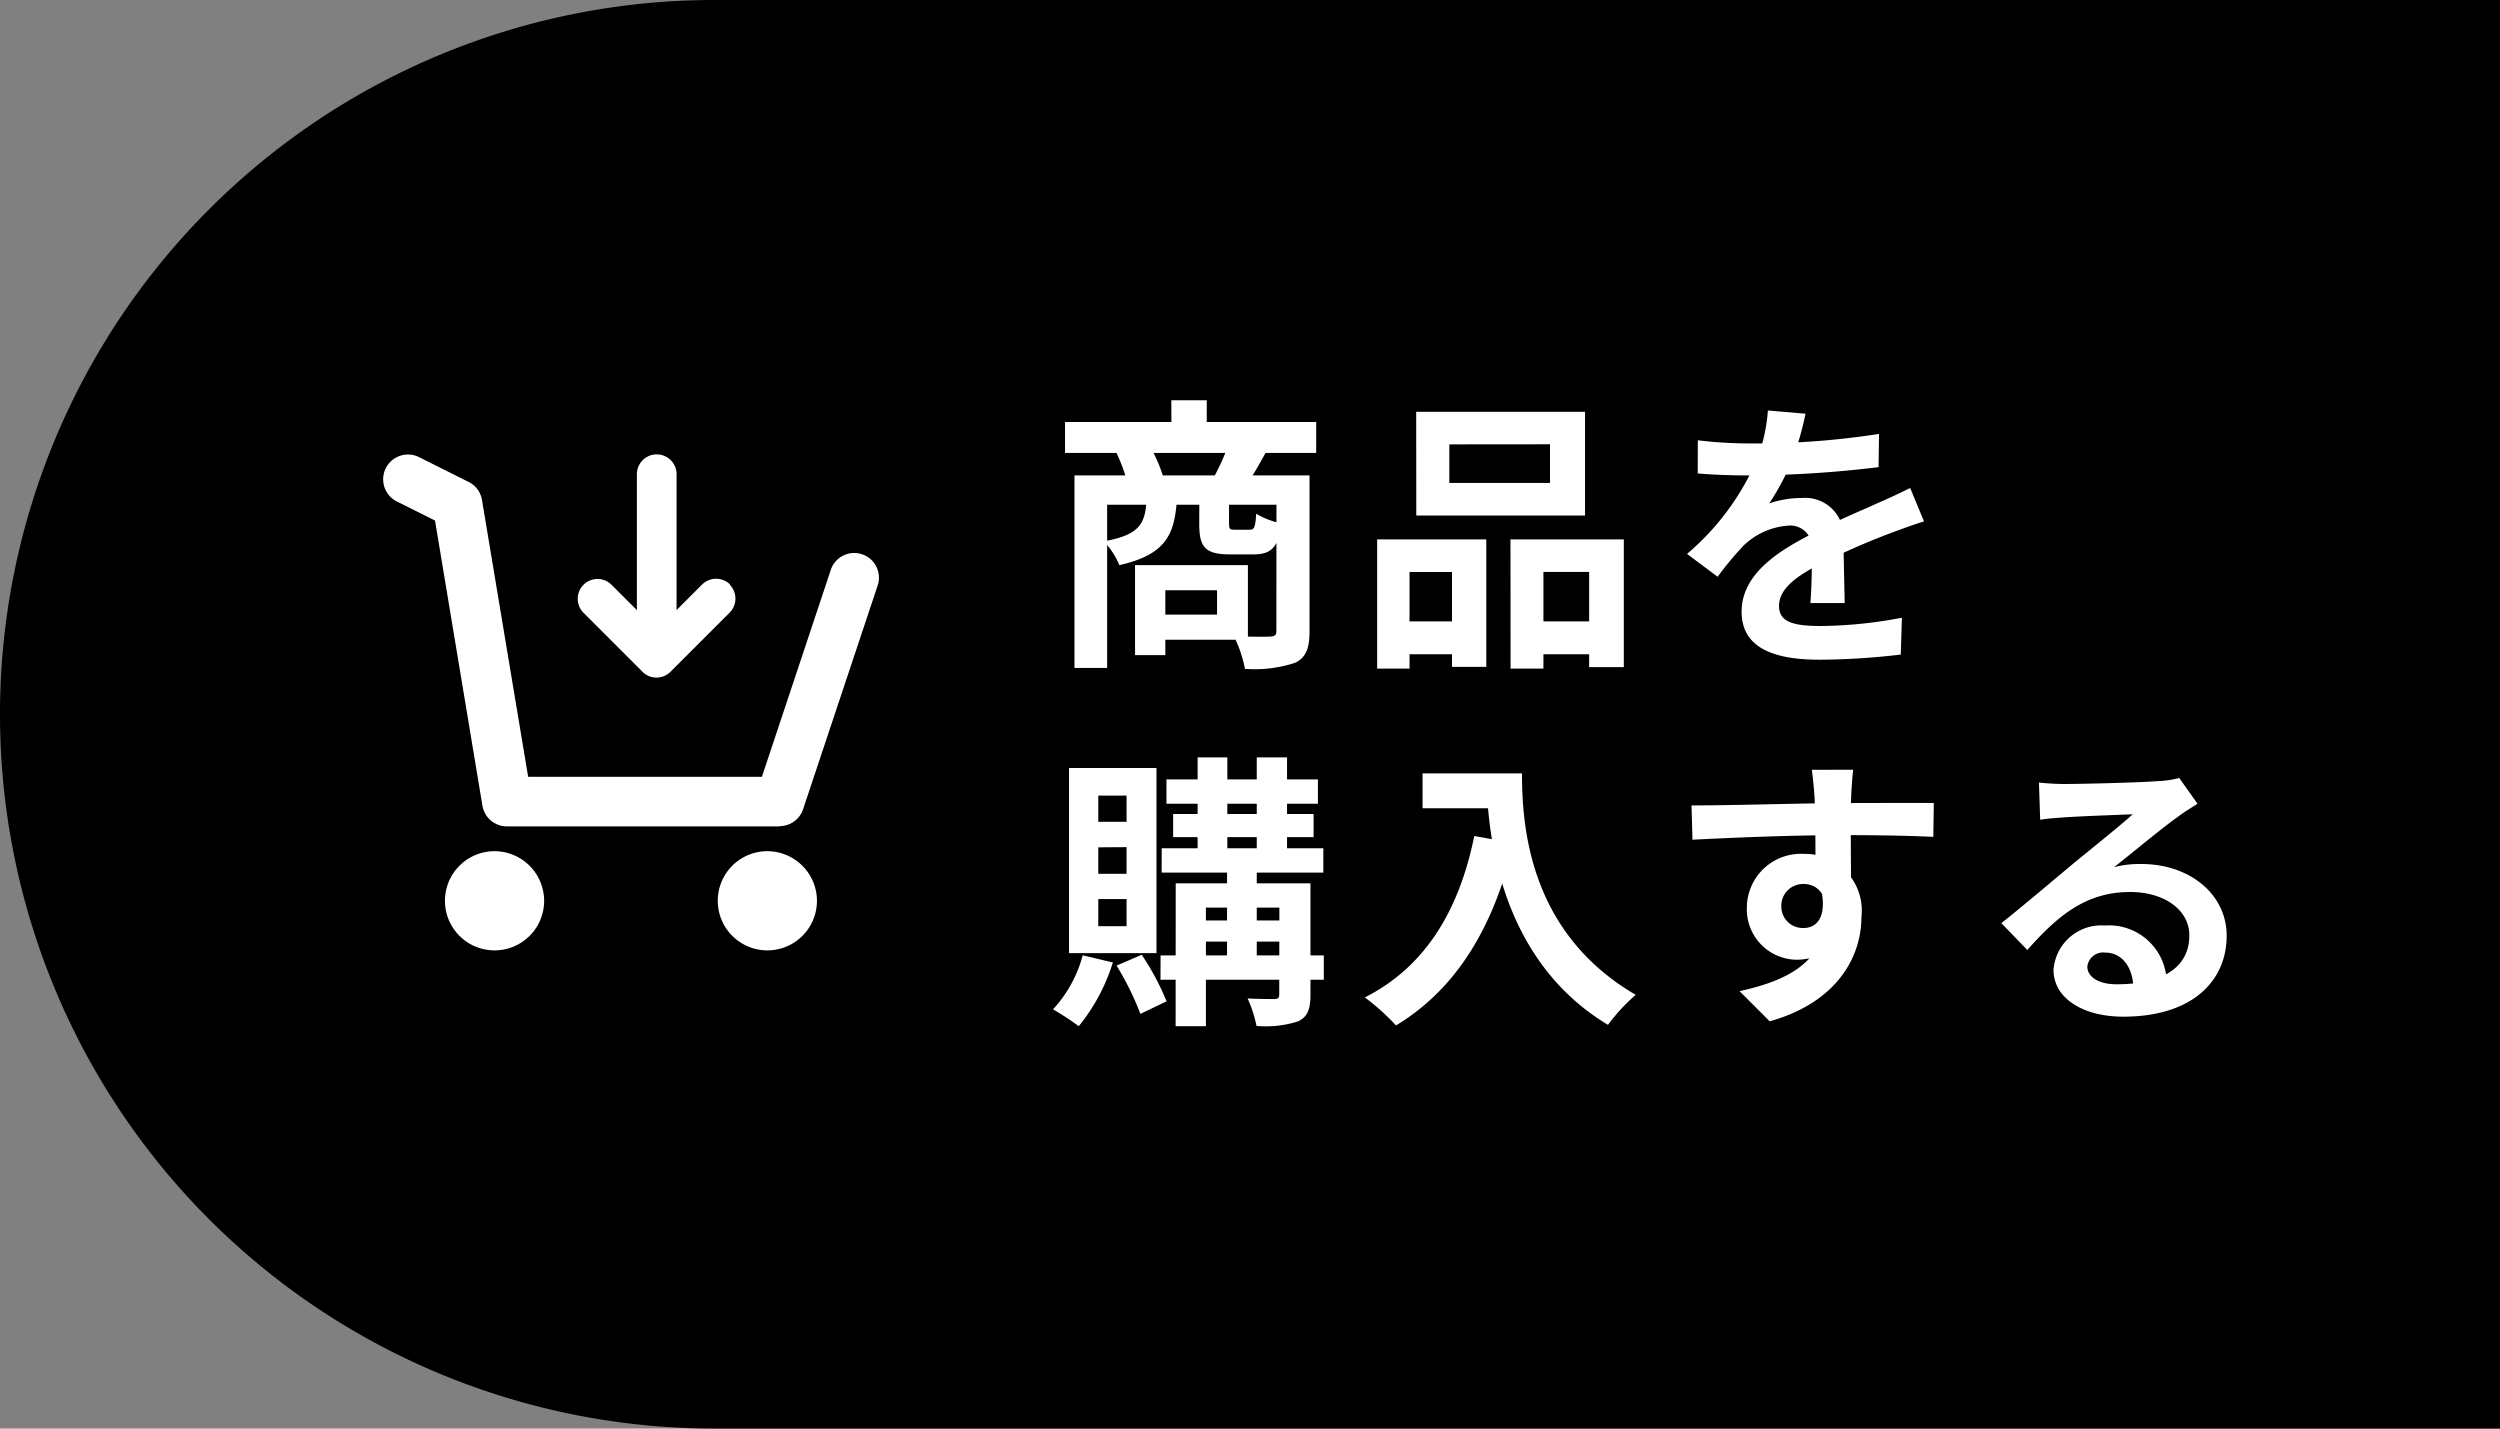
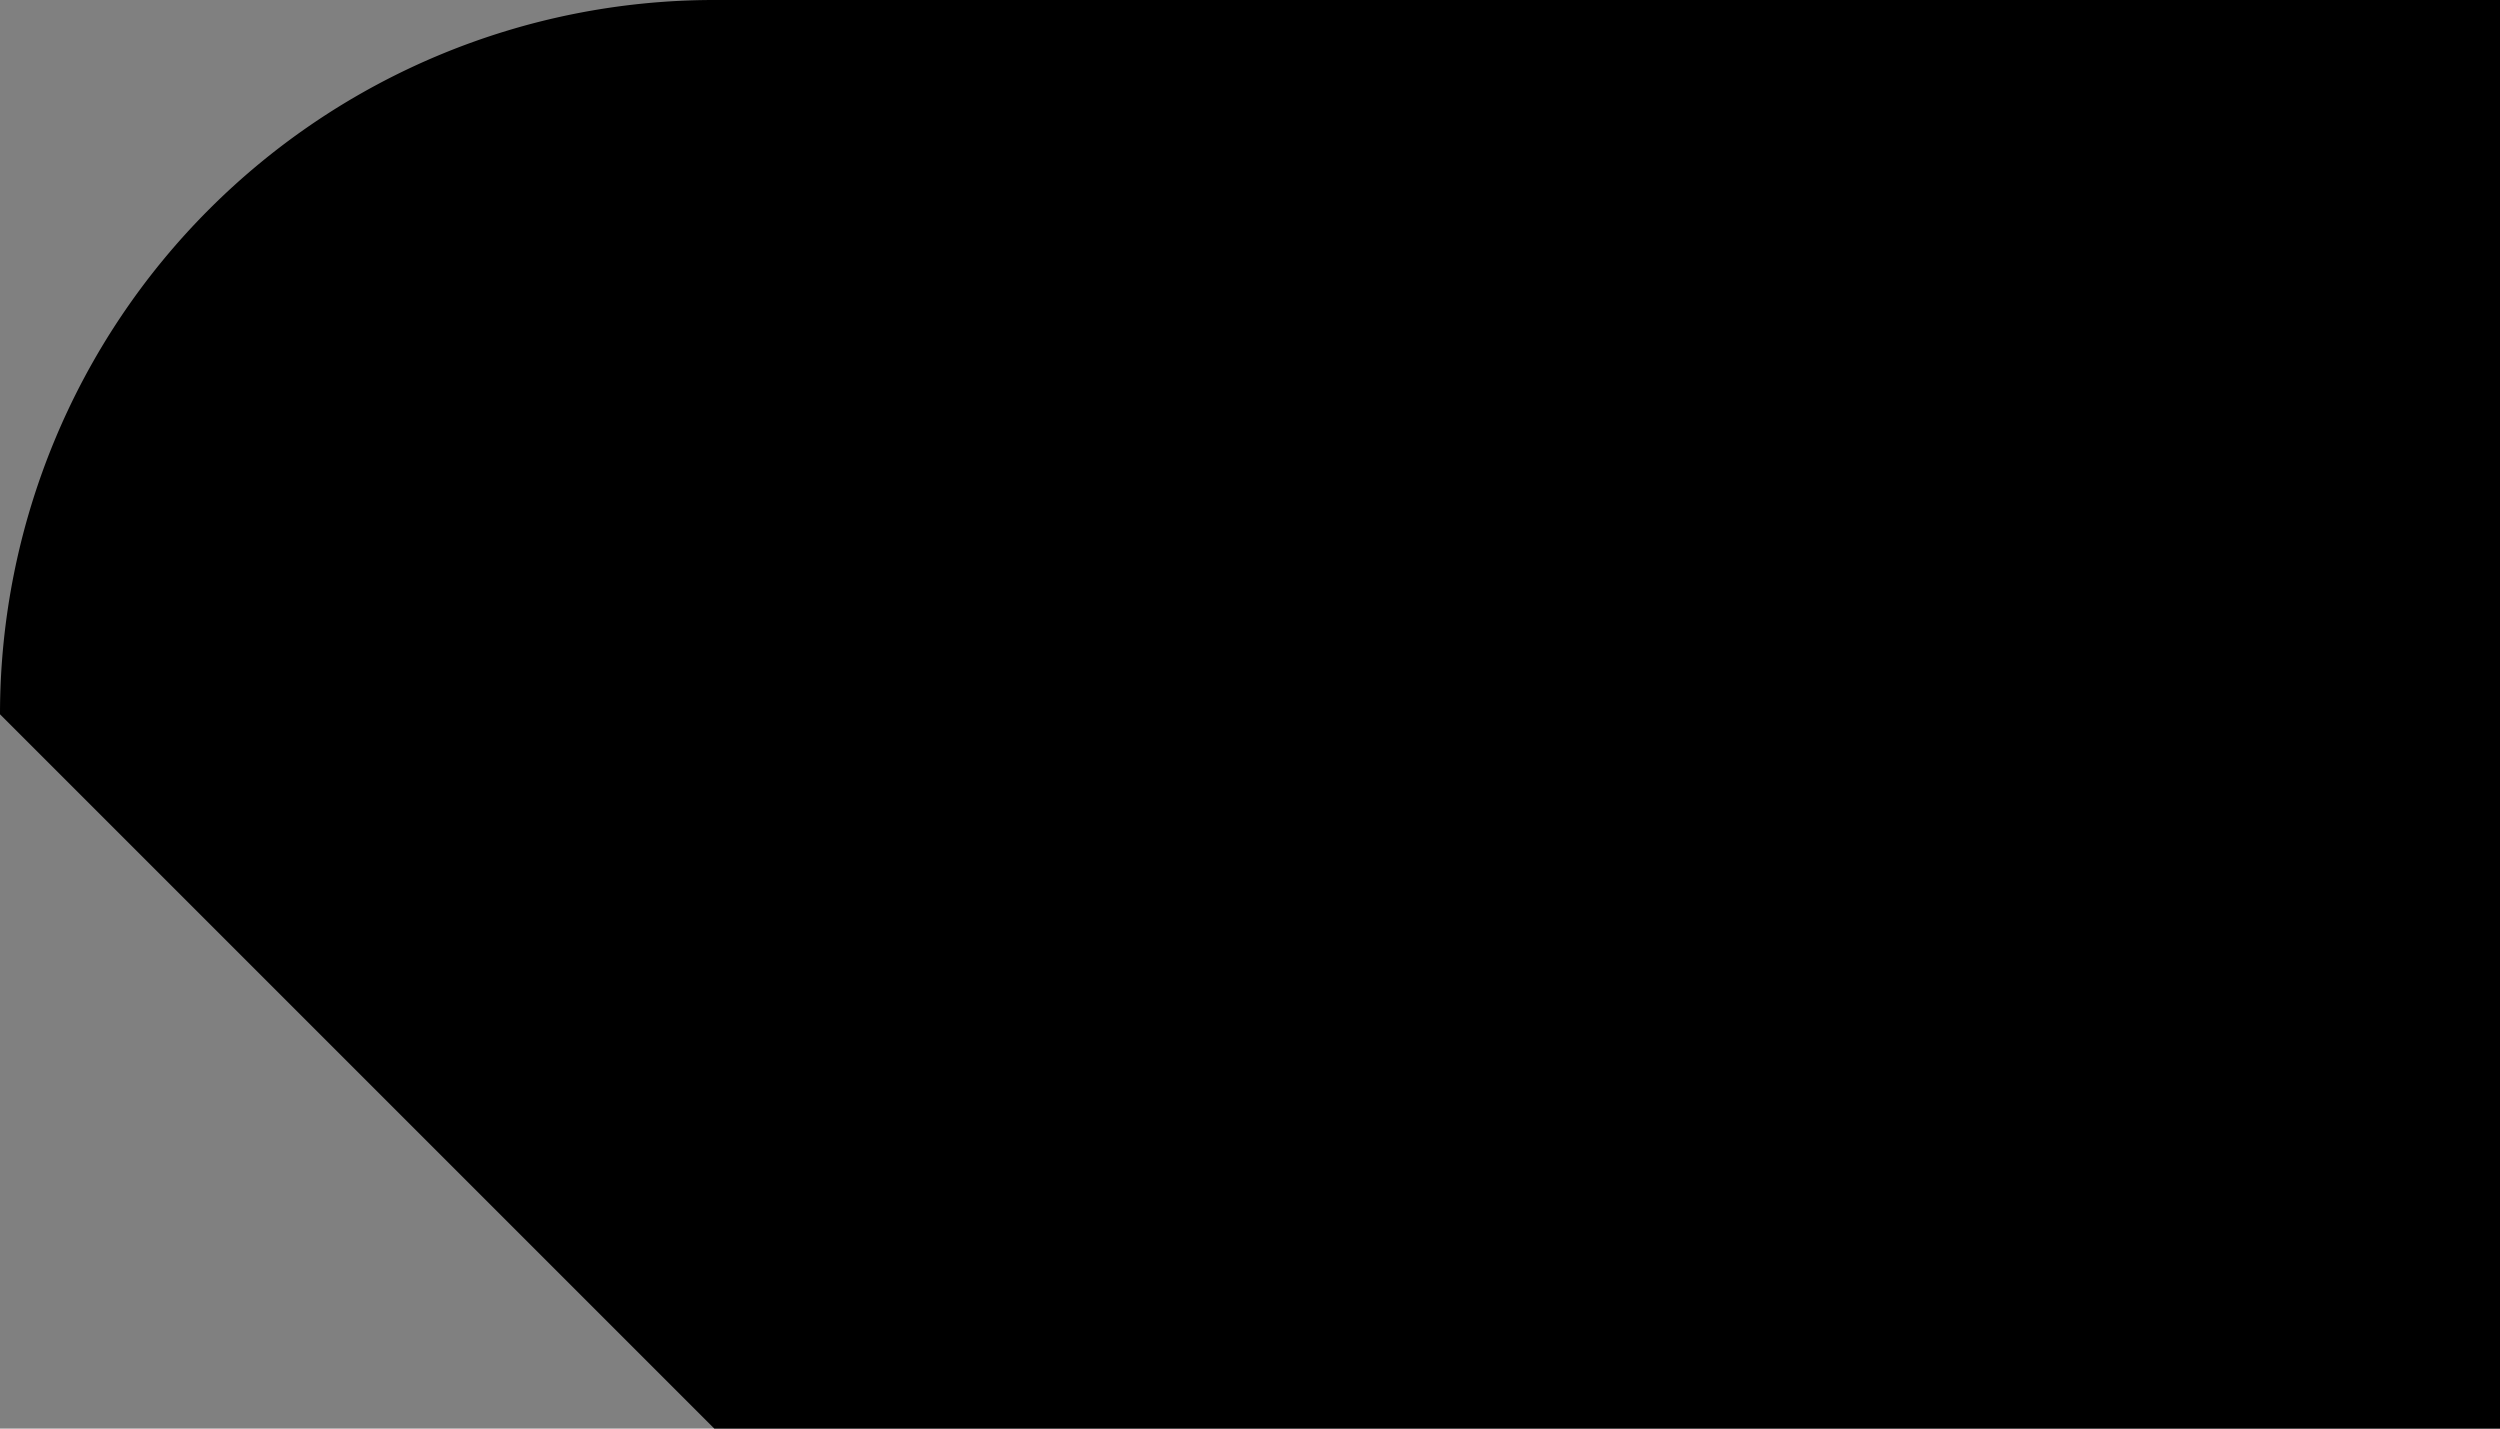
<svg xmlns="http://www.w3.org/2000/svg" id="Group_11042" data-name="Group 11042" width="105" height="60" viewBox="0 0 105 60">
  <rect x="0" y="0" width="105" height="60" fill="#808080" stroke="none" />
  <defs>
    <clipPath id="clip-path">
-       <rect id="長方形_2174" data-name="長方形 2174" width="20.833" height="20.833" transform="translate(16.084 19.083)" fill="#fff" />
-     </clipPath>
+       </clipPath>
  </defs>
-   <path id="パス_8352" data-name="パス 8352" d="M0,30A30,30,0,0,1,30,0h75V60H30A30,30,0,0,1,0,30Z" />
-   <path id="パス_8353" data-name="パス 8353" d="M44.732,17.724H55.28v1.3H44.732Zm4.464-.912h1.488v1.68H49.2Zm-4.068,3.156h9.228V21.2H46.5v6.852H45.128Zm8.484,0H55V26.52c0,.7-.144,1.1-.612,1.32a5.438,5.438,0,0,1-2.1.252,5.358,5.358,0,0,0-.468-1.38c.624.036,1.32.036,1.524.024s.264-.06.264-.228Zm-5.46,1.08h1.272c-.1,1.44-.5,2.256-2.412,2.688a3.007,3.007,0,0,0-.66-1C47.84,22.476,48.092,22.008,48.152,21.048Zm2.22,0H51.62v.912c0,.264.024.288.24.288h.624c.192,0,.24-.084.276-.672a3.46,3.46,0,0,0,1.056.408c-.12,1.02-.432,1.3-1.176,1.3h-.972c-1.068,0-1.3-.312-1.3-1.3Zm-2.7,2.688h1.272v3.78H47.672Zm.792,0h3.948v3.132H48.464V25.812h2.652v-1.02H48.464ZM46.88,19l1.428-.24A6.437,6.437,0,0,1,48.848,20l-1.488.3A7.033,7.033,0,0,0,46.88,19Zm4.692-.252,1.6.24c-.288.528-.54.96-.756,1.284l-1.428-.24A10.165,10.165,0,0,0,51.572,18.744Zm9.3-.084v1.62H65.1V18.66Zm-1.392-1.368h7.092v4.356H59.484ZM57.84,22.656h4.584v5.352h-1.44V24.024H59.2V28.08H57.84Zm5.6,0H68.2V28.02H66.744v-4h-1.92V28.08h-1.38Zm-5,3.444h3.144v1.38H58.44Zm5.664,0h3.36v1.38H64.1Zm11.728-8.724a12.687,12.687,0,0,1-.588,2.016,10.543,10.543,0,0,1-.936,1.752,4.139,4.139,0,0,1,1.368-.228,1.612,1.612,0,0,1,1.752,1.7c0,.648.036,1.956.048,2.712h-1.44c.048-.564.072-1.584.06-2.232a.91.91,0,0,0-.984-1.02,3.014,3.014,0,0,0-1.872.828,13.855,13.855,0,0,0-1.1,1.32l-1.284-.96a10.809,10.809,0,0,0,2.964-4.032,7.253,7.253,0,0,0,.432-1.992Zm-4.524,1.116a17.82,17.82,0,0,0,2.112.132,33.775,33.775,0,0,0,5.5-.4L78.9,19.62a46.039,46.039,0,0,1-5.568.348c-.492,0-1.368-.024-2.028-.084Zm9.5,3.408c-.372.108-1.02.348-1.428.5A31.021,31.021,0,0,0,76.4,23.712c-1.092.564-1.68,1.08-1.68,1.74s.576.84,1.74.84a18.684,18.684,0,0,0,3.42-.348l-.048,1.548a29.991,29.991,0,0,1-3.408.216c-1.872,0-3.276-.468-3.276-2.016,0-1.668,1.716-2.652,3.156-3.372,1.1-.576,1.86-.864,2.58-1.2.468-.2.888-.4,1.344-.624ZM48.992,32.736h6.36v1.02h-6.36Zm-.2,2.892H55.58v1.02H48.788Zm-.048,4.5H55.6v1.02H48.74Zm.528-5.94h5.9v.972h-5.9ZM50.3,31.812h1.248v4.272H50.3Zm2.484,0h1.272v4.272H52.784ZM51.536,36.1h1.248V40.4H51.536Zm2.2,1H55.04v4.68c0,.6-.12.924-.516,1.116a4.422,4.422,0,0,1-1.752.192,5.157,5.157,0,0,0-.372-1.152c.468.024.984.024,1.128.024s.2-.048.2-.192Zm-4.356,0h4.908v1.02H50.648V43.1H49.376Zm.636,1.56h4.272v.888H50.012Zm-4.536,1.464,1.26.3A7.944,7.944,0,0,1,45.308,43.1a11.989,11.989,0,0,0-1.08-.708A5.405,5.405,0,0,0,45.476,40.116Zm1.416.432,1.056-.456a10.842,10.842,0,0,1,1.044,1.956l-1.1.528A12.071,12.071,0,0,0,46.892,40.548Zm-.768-4.968V36.7h1.188V35.58Zm0,2.172v1.14h1.188v-1.14Zm0-4.344v1.1h1.188v-1.1ZM44.9,32.256h3.672v7.776H44.9Zm14.848.228h3.4v1.464h-3.4Zm2.688,0h1.488c0,2.28.324,6.7,4.776,9.3a7.756,7.756,0,0,0-1.164,1.26C62.964,40.3,62.436,34.932,62.436,32.484Zm-.516,2.628,1.656.3c-.84,3.564-2.436,6.144-4.944,7.656a9.574,9.574,0,0,0-1.308-1.176C59.832,40.62,61.272,38.292,61.92,35.112Zm15.916-2.784c-.036.2-.072.84-.084,1.032-.036.792-.012,3.24,0,4.2l-1.5-.5c0-.744,0-3.048-.048-3.684-.036-.48-.084-.888-.108-1.044Zm-6.792,1.5c1.788,0,4.956-.1,6.456-.1,1.224,0,3.048-.012,3.72,0L81.2,35.148c-.744-.036-1.968-.072-3.732-.072-2.184,0-4.572.1-6.384.192Zm6.5,3.552c0,1.956-.72,2.928-2.1,2.928a2.115,2.115,0,0,1-2.076-2.2,2.27,2.27,0,0,1,2.4-2.244,2.379,2.379,0,0,1,2.412,2.652c0,1.572-.924,3.552-3.852,4.38L73.06,41.628C75.1,41.184,76.7,40.38,76.7,38.28c0-.78-.42-1.152-.948-1.152a.913.913,0,0,0-.936.96.9.9,0,0,0,.936.888c.564,0,1.056-.48.672-1.908Zm8.092-4.512c.336.036.744.06,1.08.06.648,0,3.2-.06,3.888-.12a4.263,4.263,0,0,0,.924-.132l.768,1.08c-.276.18-.564.348-.828.552-.648.456-1.908,1.512-2.676,2.112a4.272,4.272,0,0,1,1.14-.132c2.04,0,3.588,1.272,3.588,3.012,0,1.9-1.44,3.4-4.344,3.4-1.668,0-2.928-.756-2.928-1.968a2.013,2.013,0,0,1,2.16-1.86A2.418,2.418,0,0,1,91,41.292l-1.4.18c-.024-.864-.48-1.464-1.188-1.464a.668.668,0,0,0-.744.588c0,.444.492.744,1.224.744,2.028,0,3.06-.768,3.06-2.052,0-1.092-1.08-1.824-2.484-1.824-1.848,0-3.036.984-4.32,2.436l-1.092-1.128c.852-.672,2.3-1.9,3-2.484.672-.552,1.932-1.56,2.52-2.088-.612.024-2.268.084-2.916.132-.324.024-.7.048-.972.1Z" fill="#fff" />
+   <path id="パス_8352" data-name="パス 8352" d="M0,30A30,30,0,0,1,30,0h75V60H30Z" />
  <g id="グループ_5903" data-name="グループ 5903" clip-path="url(#clip-path)">
-     <path id="パス_8354" data-name="パス 8354" d="M32.75,34.708H21.292a1.041,1.041,0,0,1-1.031-.875l-1.99-11.969-1.6-.8a1.041,1.041,0,1,1,.927-1.865l2.083,1.042a1.031,1.031,0,0,1,.563.76l1.938,11.625H32l2.885-8.667a1.038,1.038,0,1,1,1.969.656L33.729,33.99a1.042,1.042,0,0,1-.99.708ZM20.771,35.75a2.083,2.083,0,1,0,2.083,2.083A2.089,2.089,0,0,0,20.771,35.75Zm11.458,0a2.083,2.083,0,1,0,2.083,2.083A2.089,2.089,0,0,0,32.229,35.75Zm-1.563-11.2a.836.836,0,0,0-1.177,0l-1.073,1.073V19.917a.833.833,0,0,0-1.667,0v5.708l-1.073-1.073A.832.832,0,0,0,24.5,25.729l2.49,2.49a.811.811,0,0,0,.583.24.838.838,0,0,0,.583-.24l2.49-2.49a.836.836,0,0,0,0-1.177Z" fill="#fff" />
-   </g>
+     </g>
</svg>